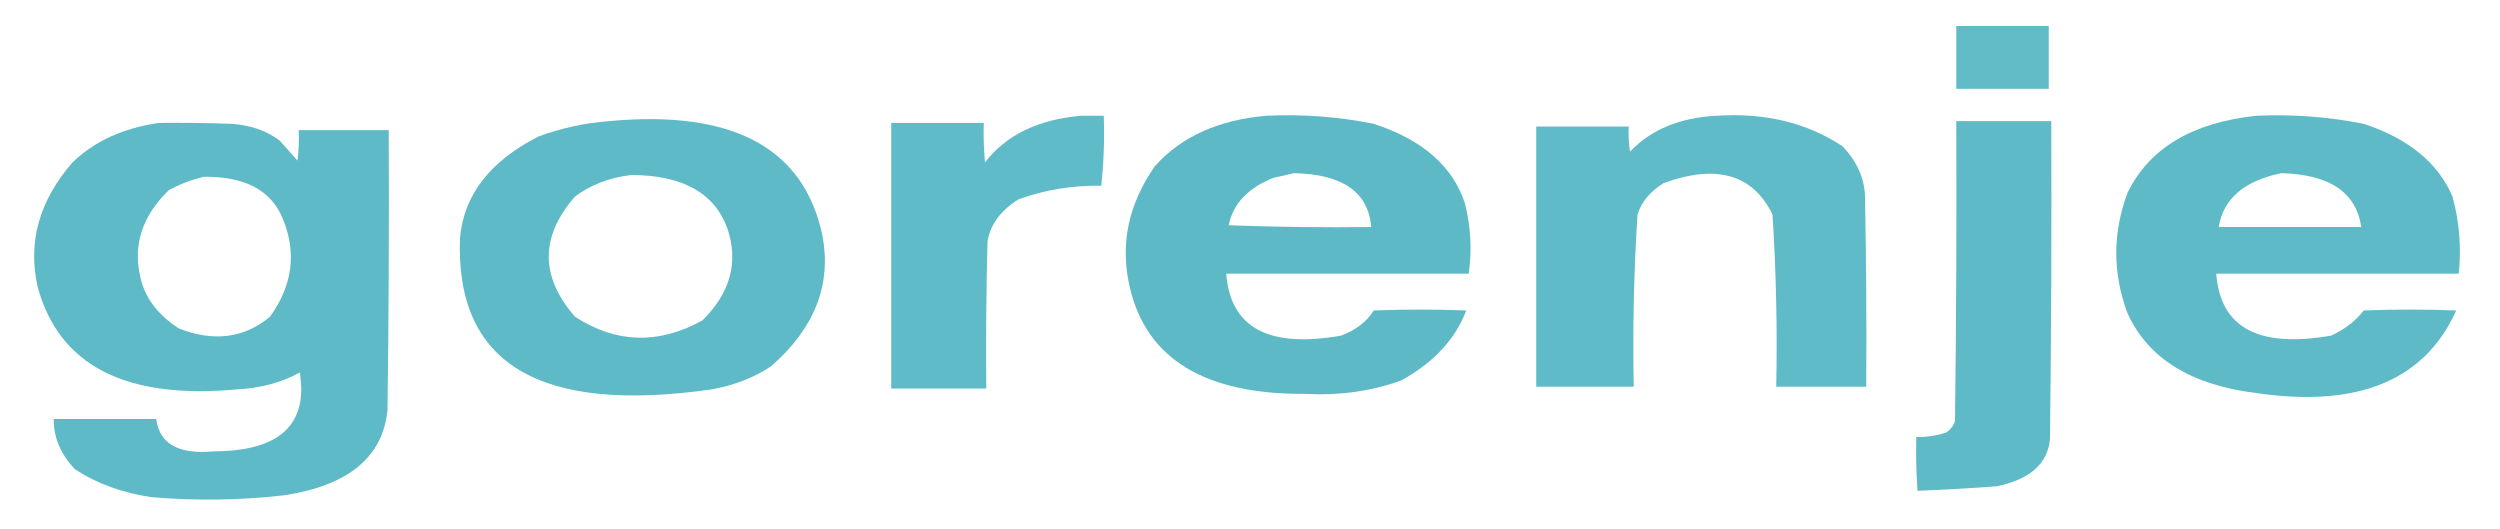
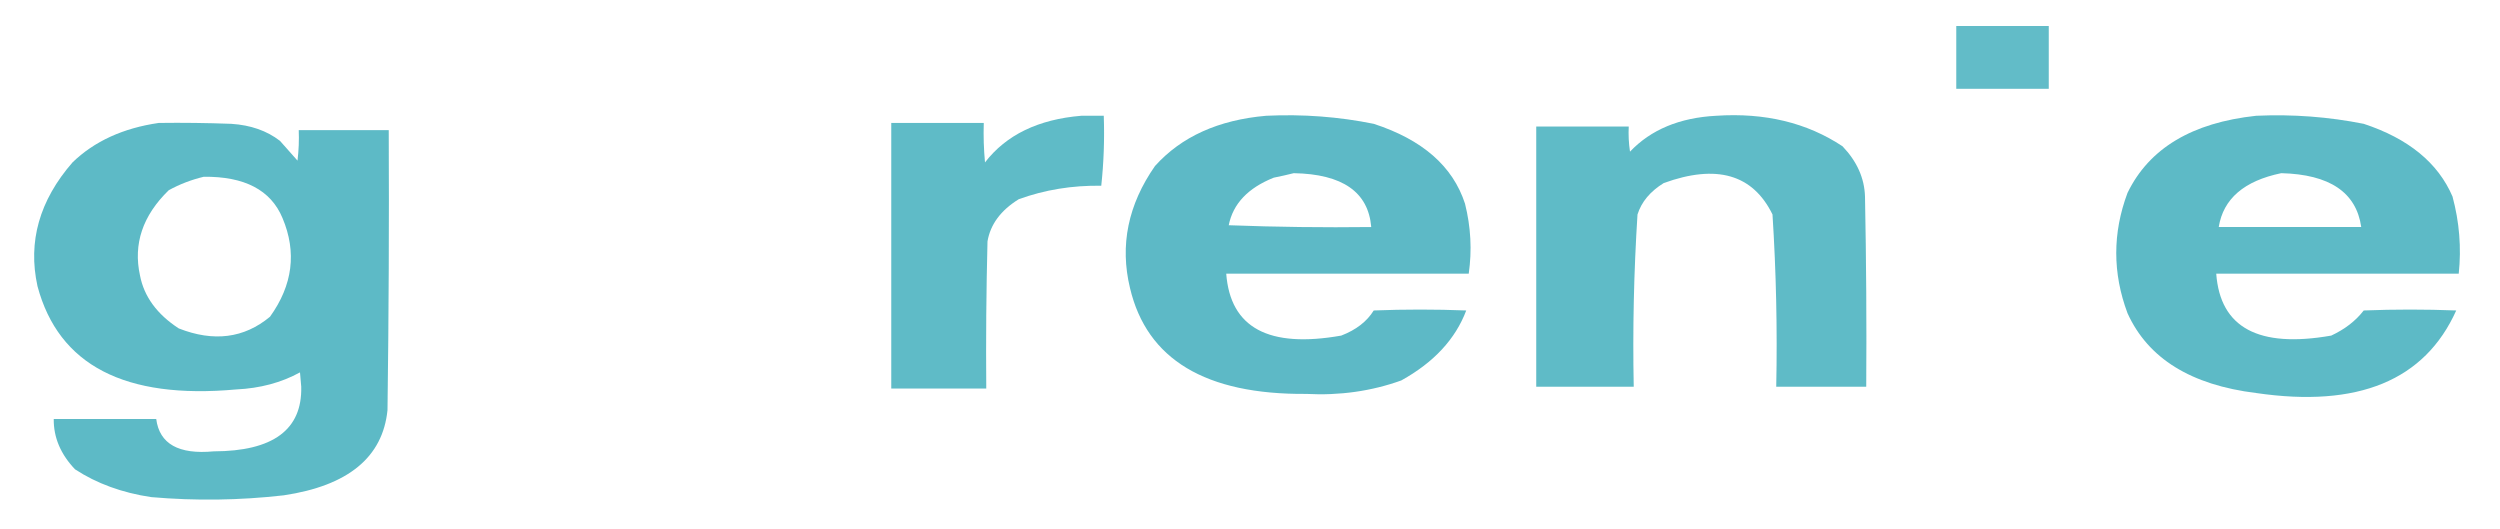
<svg xmlns="http://www.w3.org/2000/svg" width="85" height="18" viewBox="0 0 85 18" fill="none">
  <path opacity="0.944" fill-rule="evenodd" clip-rule="evenodd" d="M66.513 0.885C67.561 0.885 68.609 0.885 69.658 0.885C69.658 1.597 69.658 2.308 69.658 3.02C68.609 3.02 67.561 3.02 66.513 3.02C66.513 2.308 66.513 1.597 66.513 0.885Z" fill="#59B8C5" />
  <path opacity="0.96" fill-rule="evenodd" clip-rule="evenodd" d="M36.763 3.936C37.018 3.936 37.273 3.936 37.528 3.936C37.556 4.73 37.528 5.523 37.443 6.315C36.455 6.3 35.52 6.453 34.638 6.773C34.027 7.151 33.673 7.629 33.575 8.207C33.533 9.874 33.519 11.542 33.533 13.21C32.456 13.21 31.379 13.21 30.303 13.21C30.303 10.2 30.303 7.19 30.303 4.18C31.351 4.18 32.399 4.18 33.448 4.18C33.434 4.628 33.448 5.075 33.49 5.522C34.21 4.587 35.301 4.058 36.763 3.936Z" fill="#59B8C5" />
  <path opacity="0.969" fill-rule="evenodd" clip-rule="evenodd" d="M43.052 3.936C44.294 3.877 45.513 3.968 46.707 4.21C48.364 4.749 49.398 5.654 49.81 6.925C50.009 7.716 50.051 8.509 49.937 9.305C47.189 9.305 44.441 9.305 41.692 9.305C41.831 11.146 43.135 11.847 45.602 11.41C46.106 11.217 46.474 10.932 46.707 10.556C47.756 10.515 48.804 10.515 49.852 10.556C49.484 11.531 48.748 12.324 47.642 12.936C46.627 13.3 45.55 13.453 44.412 13.393C40.99 13.42 38.992 12.22 38.42 9.793C38.069 8.341 38.353 6.958 39.27 5.644C40.166 4.647 41.427 4.077 43.052 3.936ZM43.987 5.888C45.644 5.918 46.523 6.528 46.622 7.719C45.006 7.739 43.391 7.719 41.777 7.658C41.922 6.929 42.432 6.39 43.307 6.041C43.546 5.993 43.773 5.942 43.987 5.888Z" fill="#59B8C5" />
  <path opacity="0.964" fill-rule="evenodd" clip-rule="evenodd" d="M58.352 3.936C60.006 3.826 61.437 4.172 62.645 4.973C63.136 5.486 63.391 6.056 63.41 6.681C63.452 8.837 63.467 10.993 63.452 13.149C62.432 13.149 61.412 13.149 60.392 13.149C60.432 11.194 60.389 9.242 60.265 7.292C59.597 5.928 58.365 5.572 56.567 6.224C56.107 6.508 55.81 6.864 55.675 7.292C55.551 9.242 55.508 11.194 55.547 13.149C54.442 13.149 53.337 13.149 52.232 13.149C52.232 10.2 52.232 7.251 52.232 4.302C53.281 4.302 54.329 4.302 55.377 4.302C55.363 4.587 55.377 4.872 55.42 5.156C56.13 4.408 57.108 4.001 58.352 3.936Z" fill="#59B8C5" />
  <path opacity="0.97" fill-rule="evenodd" clip-rule="evenodd" d="M76.712 3.936C77.954 3.88 79.172 3.972 80.367 4.21C81.886 4.711 82.892 5.535 83.385 6.681C83.619 7.55 83.69 8.425 83.597 9.305C80.849 9.305 78.1 9.305 75.352 9.305C75.487 11.142 76.79 11.844 79.262 11.41C79.726 11.194 80.094 10.909 80.367 10.556C81.415 10.515 82.464 10.515 83.512 10.556C82.443 12.934 80.176 13.87 76.712 13.363C74.49 13.09 73.031 12.185 72.335 10.648C71.825 9.285 71.825 7.922 72.335 6.559C73.069 5.045 74.528 4.17 76.712 3.936ZM77.562 5.888C79.206 5.929 80.113 6.539 80.282 7.719C78.667 7.719 77.052 7.719 75.437 7.719C75.591 6.76 76.299 6.15 77.562 5.888Z" fill="#59B8C5" />
-   <path opacity="0.968" fill-rule="evenodd" clip-rule="evenodd" d="M20.697 4.119C24.919 3.725 27.342 5.027 27.965 8.024C28.274 9.689 27.693 11.164 26.222 12.448C25.643 12.839 24.963 13.103 24.182 13.241C18.322 14.078 15.475 12.359 15.64 8.085C15.773 6.622 16.665 5.472 18.317 4.637C19.077 4.357 19.87 4.184 20.697 4.119ZM21.462 5.949C23.213 5.956 24.304 6.566 24.735 7.78C25.115 8.917 24.831 9.954 23.885 10.892C22.395 11.718 20.95 11.677 19.55 10.77C18.36 9.405 18.36 8.042 19.55 6.682C20.081 6.283 20.718 6.038 21.462 5.949Z" fill="#59B8C5" />
-   <path opacity="0.97" fill-rule="evenodd" clip-rule="evenodd" d="M66.513 4.119C67.589 4.119 68.666 4.119 69.743 4.119C69.757 7.719 69.743 11.319 69.7 14.919C69.626 15.766 69.017 16.305 67.873 16.536C66.979 16.601 66.086 16.652 65.195 16.688C65.153 16.078 65.139 15.468 65.153 14.858C65.51 14.865 65.85 14.814 66.173 14.705C66.327 14.595 66.426 14.463 66.47 14.309C66.513 10.912 66.527 7.515 66.513 4.119Z" fill="#59B8C5" />
  <path opacity="0.97" fill-rule="evenodd" clip-rule="evenodd" d="M5.397 4.18C6.22 4.169 7.041 4.18 7.862 4.21C8.522 4.252 9.074 4.445 9.52 4.79C9.718 5.013 9.917 5.237 10.115 5.461C10.157 5.116 10.171 4.77 10.157 4.424C11.177 4.424 12.197 4.424 13.217 4.424C13.232 7.597 13.217 10.77 13.175 13.942C13.014 15.547 11.838 16.514 9.647 16.841C8.15 17.012 6.648 17.033 5.142 16.902C4.153 16.755 3.289 16.44 2.55 15.956C2.061 15.442 1.82 14.872 1.827 14.247C2.989 14.247 4.151 14.247 5.312 14.247C5.422 15.092 6.073 15.458 7.267 15.346C9.286 15.341 10.278 14.608 10.242 13.149C10.228 12.986 10.214 12.824 10.2 12.661C9.564 13.01 8.841 13.203 8.032 13.241C4.246 13.585 1.993 12.416 1.275 9.732C0.942 8.22 1.339 6.817 2.465 5.522C3.209 4.803 4.187 4.355 5.397 4.18ZM6.927 6.01C8.316 5.995 9.208 6.462 9.605 7.413C10.095 8.575 9.953 9.694 9.18 10.769C8.299 11.501 7.265 11.633 6.077 11.166C5.337 10.683 4.898 10.083 4.76 9.366C4.525 8.295 4.851 7.329 5.737 6.468C6.105 6.265 6.502 6.112 6.927 6.01Z" fill="#59B8C5" />
</svg>